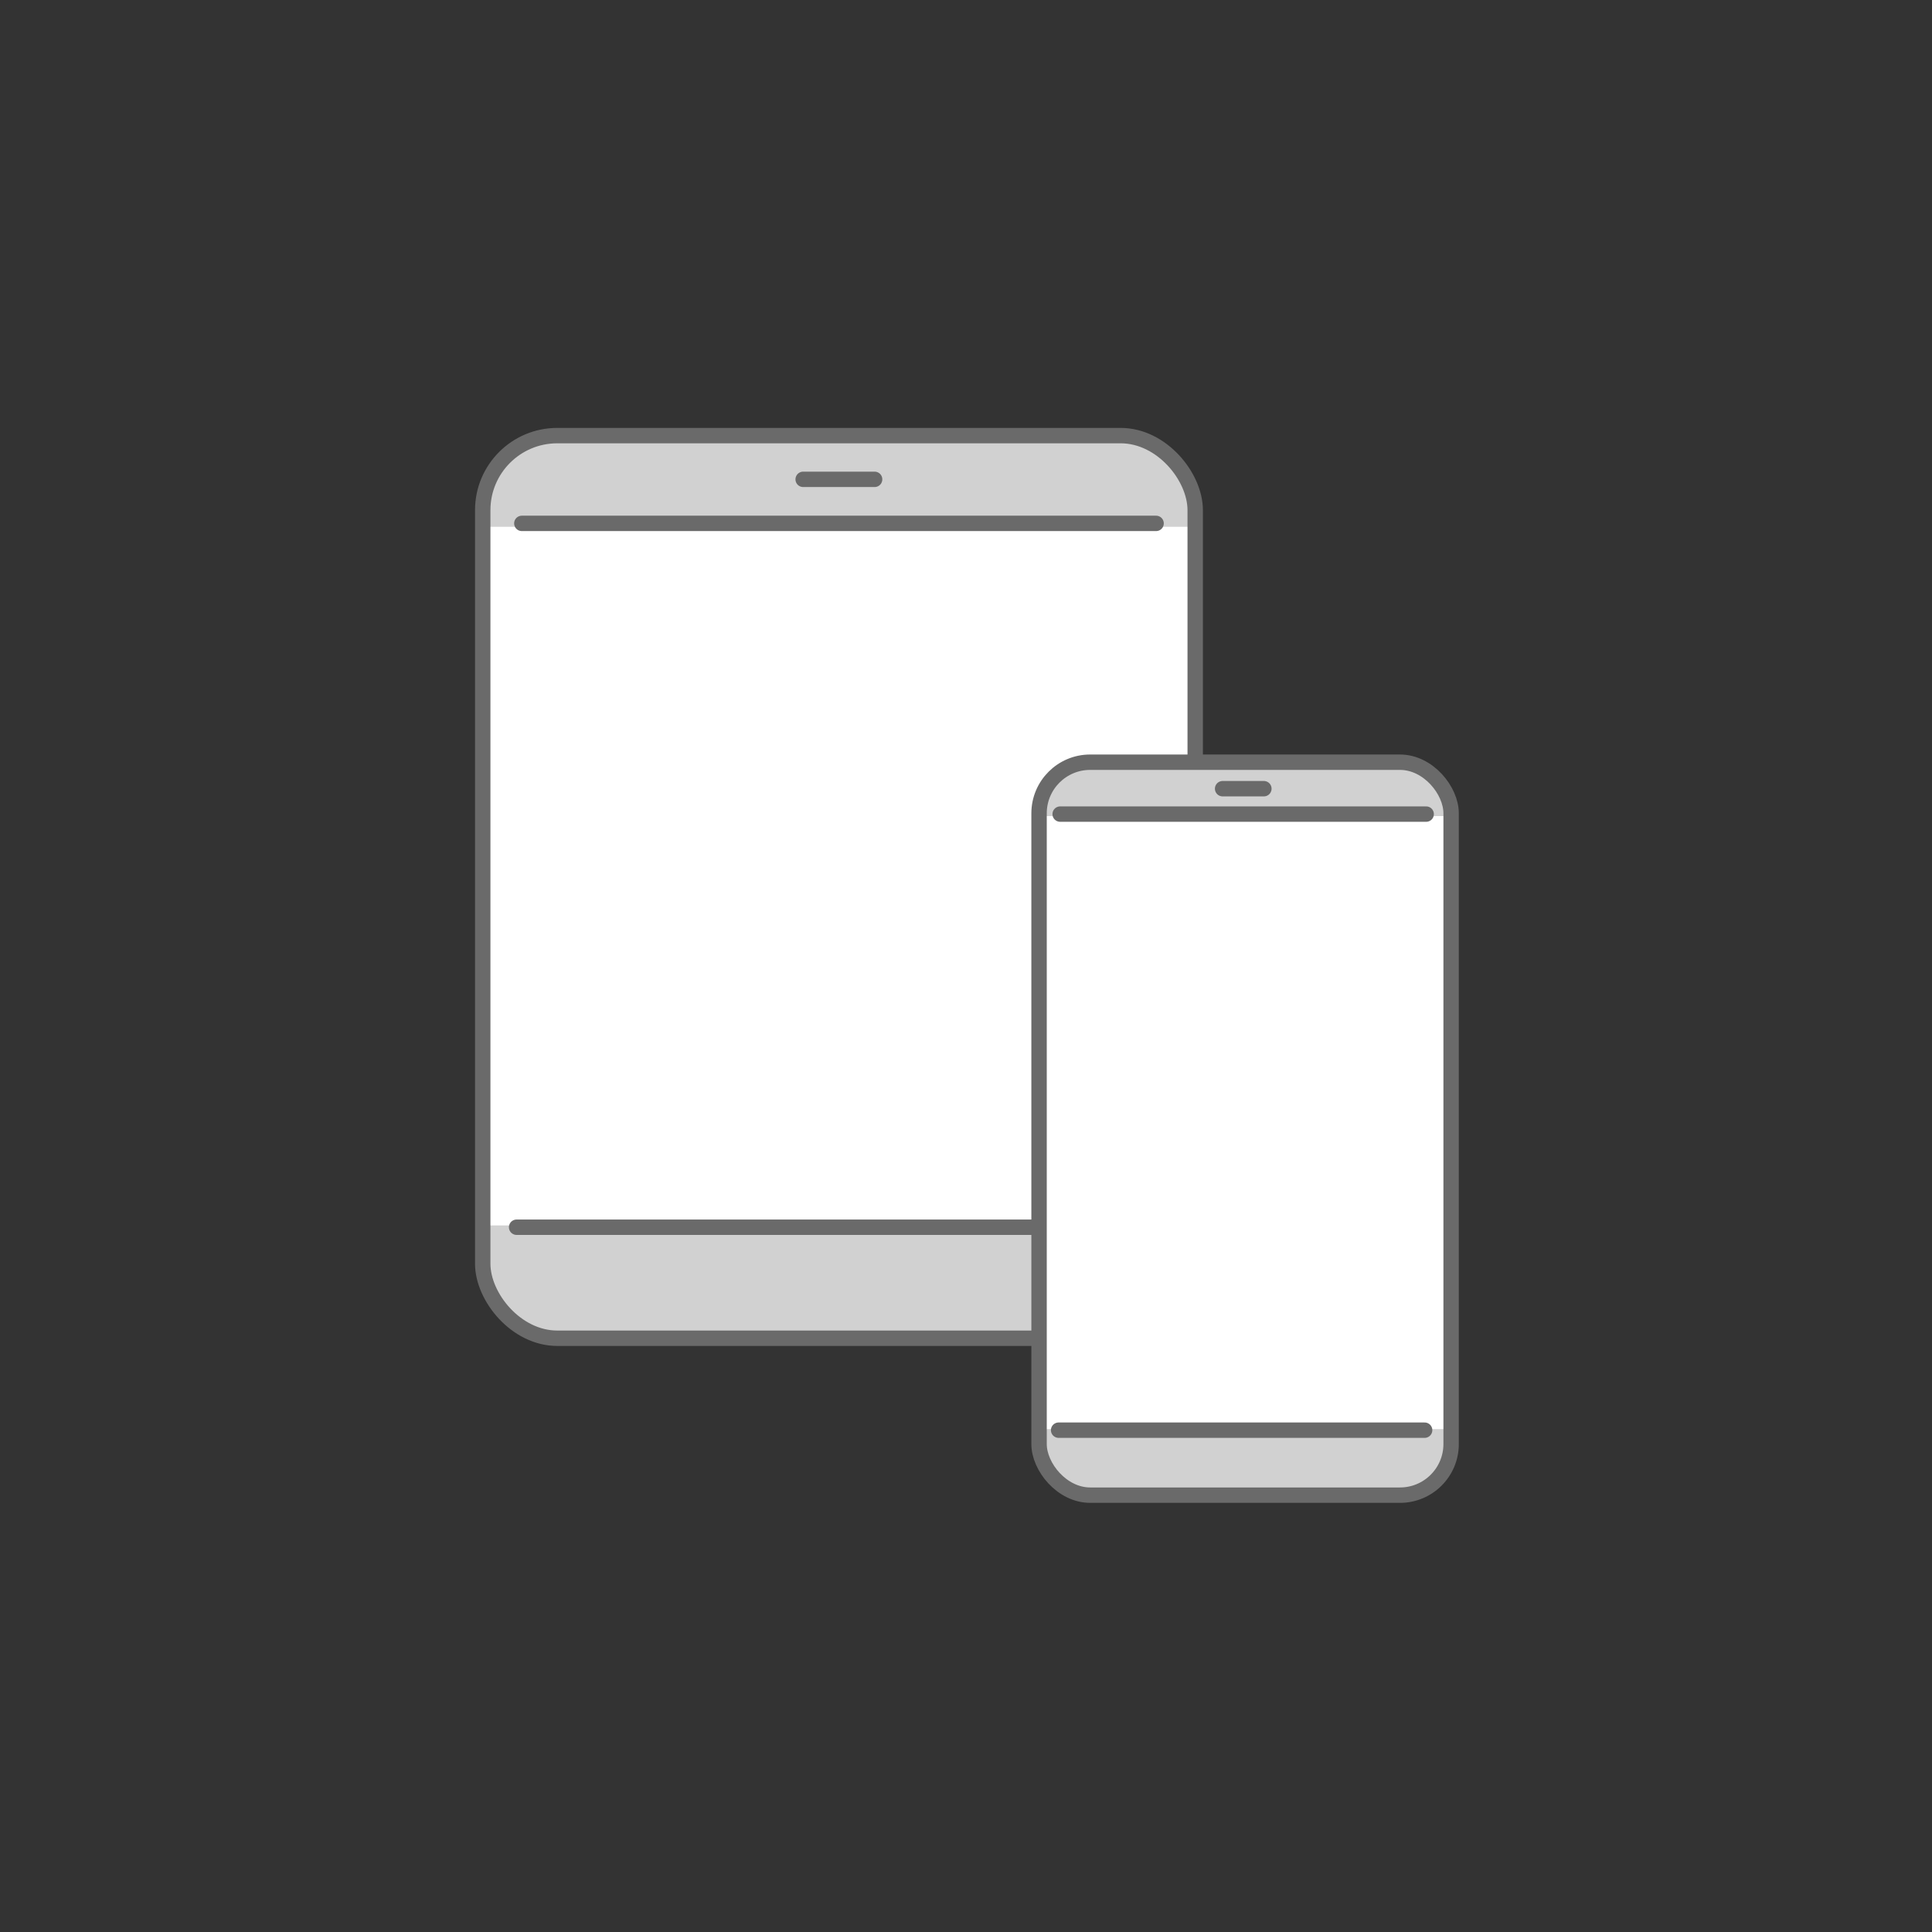
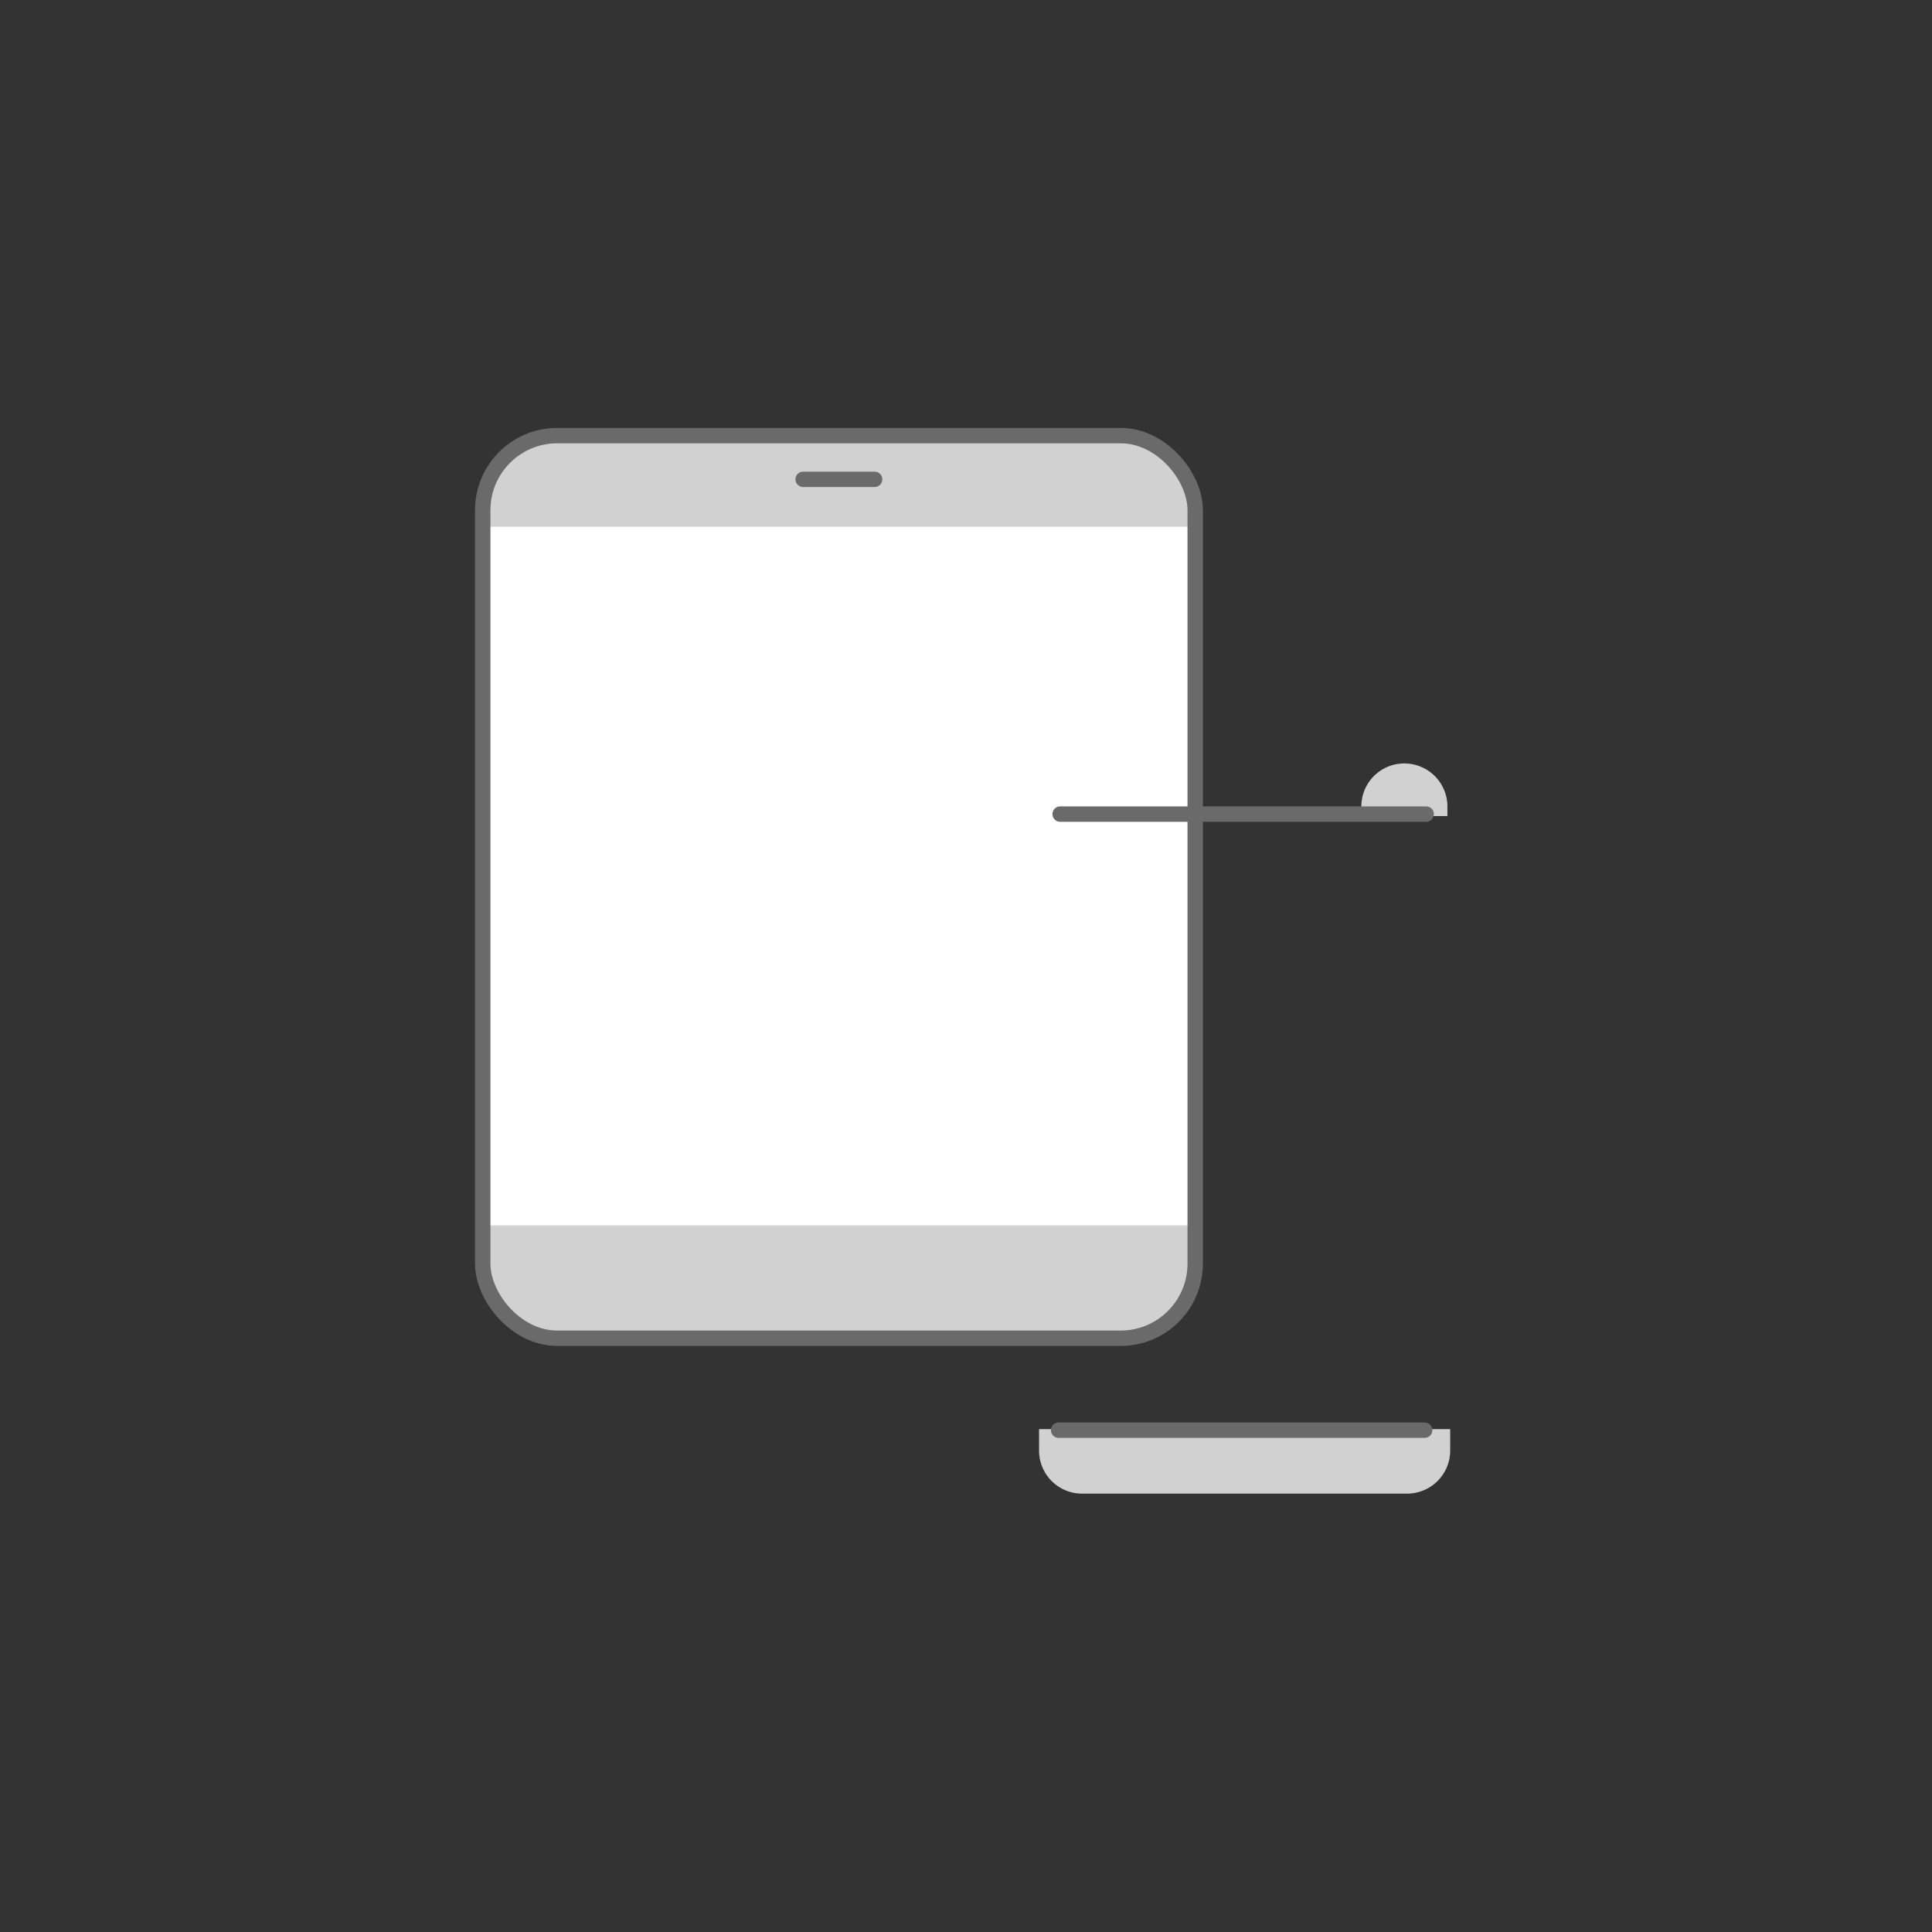
<svg xmlns="http://www.w3.org/2000/svg" viewBox="0 0 125.47 125.47">
  <rect x="0" y="0" width="125.47" height="125.47" fill="#333333" stroke="none" />
  <defs>
    <style>.cls-1{fill:#fff;}.cls-2{fill:#d1d1d1;}.cls-3,.cls-4{fill:none;}.cls-3{stroke:#6a6a6a;stroke-linecap:round;stroke-miterlimit:10;}</style>
  </defs>
  <title>アセット 22</title>
  <g id="レイヤー_2" data-name="レイヤー 2">
    <g id="レイヤー_10" data-name="レイヤー 10">
      <rect class="cls-1" x="31.35" y="28.53" width="46.27" height="58.62" rx="4.84" />
      <path class="cls-2" d="M77.62,79.58v2.48a4.84,4.84,0,0,1-4.84,4.84H36.19a4.84,4.84,0,0,1-4.84-4.84V79.58" />
      <path class="cls-2" d="M77.5,34.21V33.13a4.84,4.84,0,0,0-4.84-4.84H36.07a4.84,4.84,0,0,0-4.84,4.84v1.08" />
      <rect class="cls-3" x="31.35" y="28.29" width="46.27" height="58.62" rx="4.84" />
-       <line class="cls-3" x1="33.55" y1="79.7" x2="74.75" y2="79.7" />
-       <line class="cls-3" x1="33.89" y1="33.99" x2="75.08" y2="33.99" />
      <line class="cls-3" x1="52.16" y1="31.13" x2="56.8" y2="31.13" />
-       <rect class="cls-1" x="67.48" y="49.58" width="26.76" height="47.6" rx="3.32" />
      <path class="cls-2" d="M94.18,92.81v1.43A2.8,2.8,0,0,1,91.38,97H70.27a2.79,2.79,0,0,1-2.79-2.79V92.81" />
-       <path class="cls-2" d="M94,53v-.62a2.8,2.8,0,0,0-2.8-2.8H70.11a2.79,2.79,0,0,0-2.79,2.8V53" />
-       <rect class="cls-3" x="67.48" y="49.5" width="26.76" height="47.6" rx="3.32" />
+       <path class="cls-2" d="M94,53v-.62a2.8,2.8,0,0,0-2.8-2.8a2.79,2.79,0,0,0-2.79,2.8V53" />
      <line class="cls-3" x1="68.75" y1="92.88" x2="92.52" y2="92.88" />
      <line class="cls-3" x1="68.85" y1="52.87" x2="92.62" y2="52.87" />
-       <line class="cls-3" x1="79.4" y1="51.22" x2="82.08" y2="51.22" />
      <rect class="cls-4" width="125.47" height="125.47" />
    </g>
  </g>
</svg>